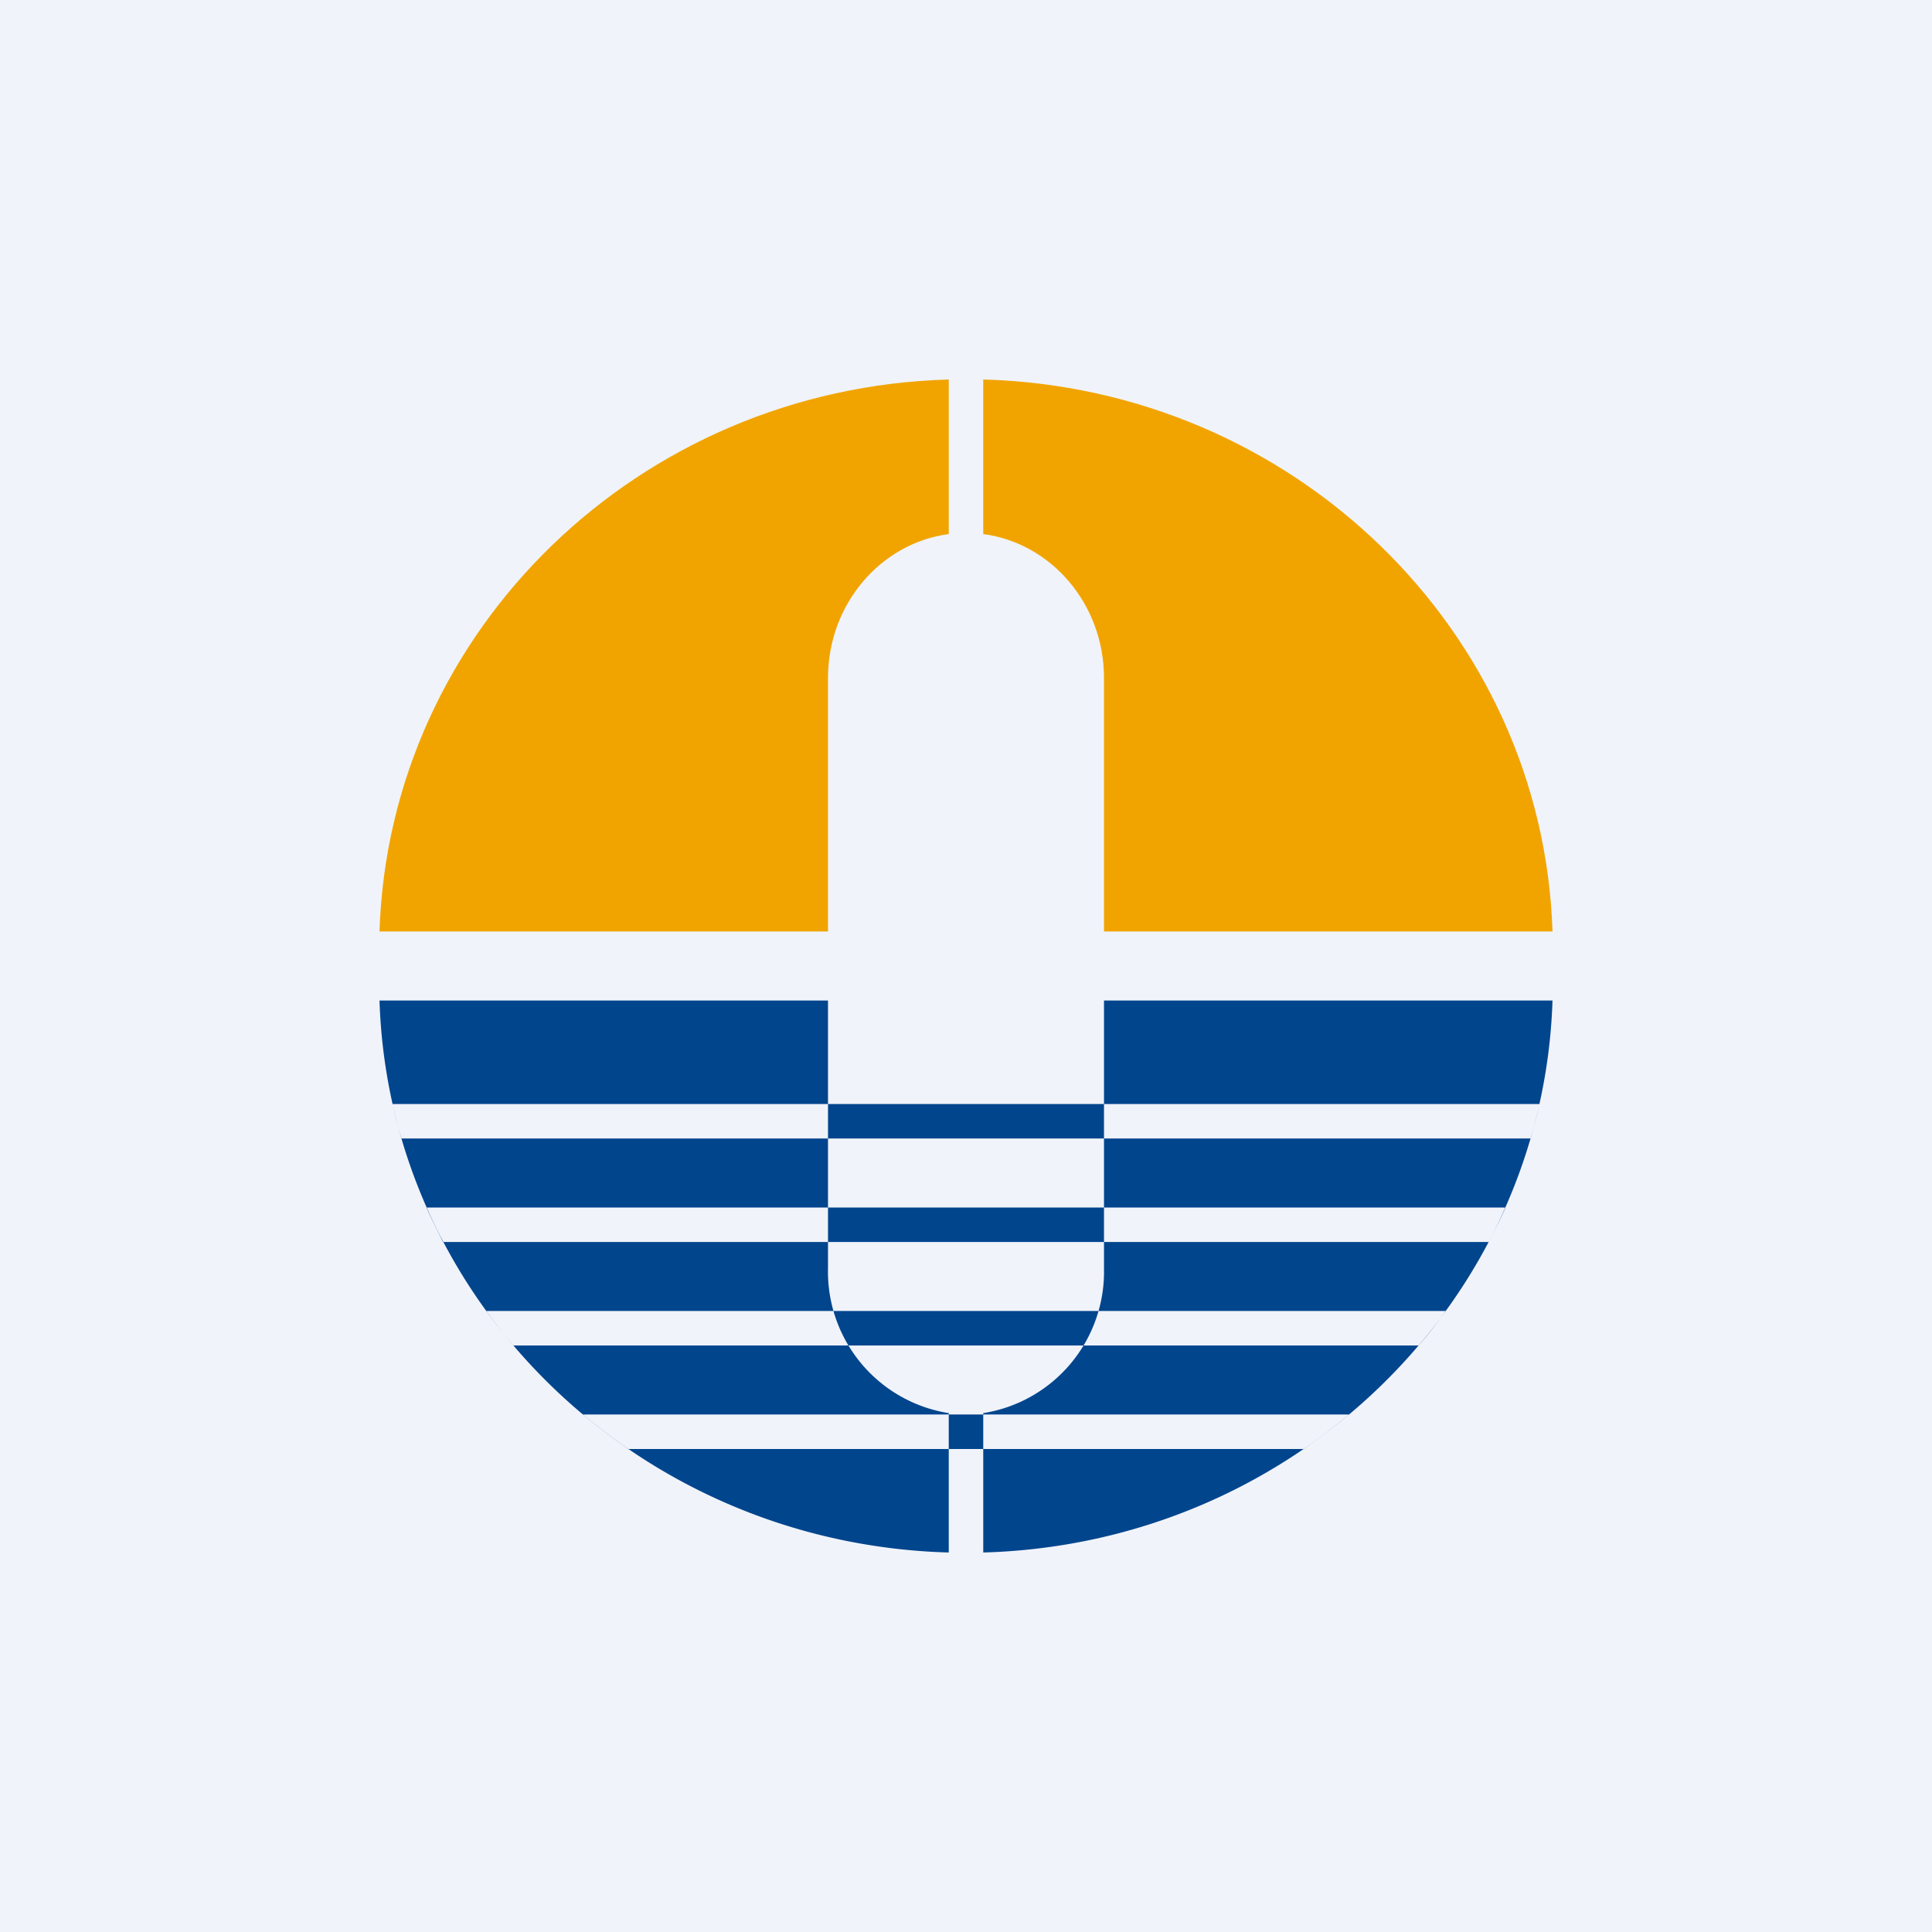
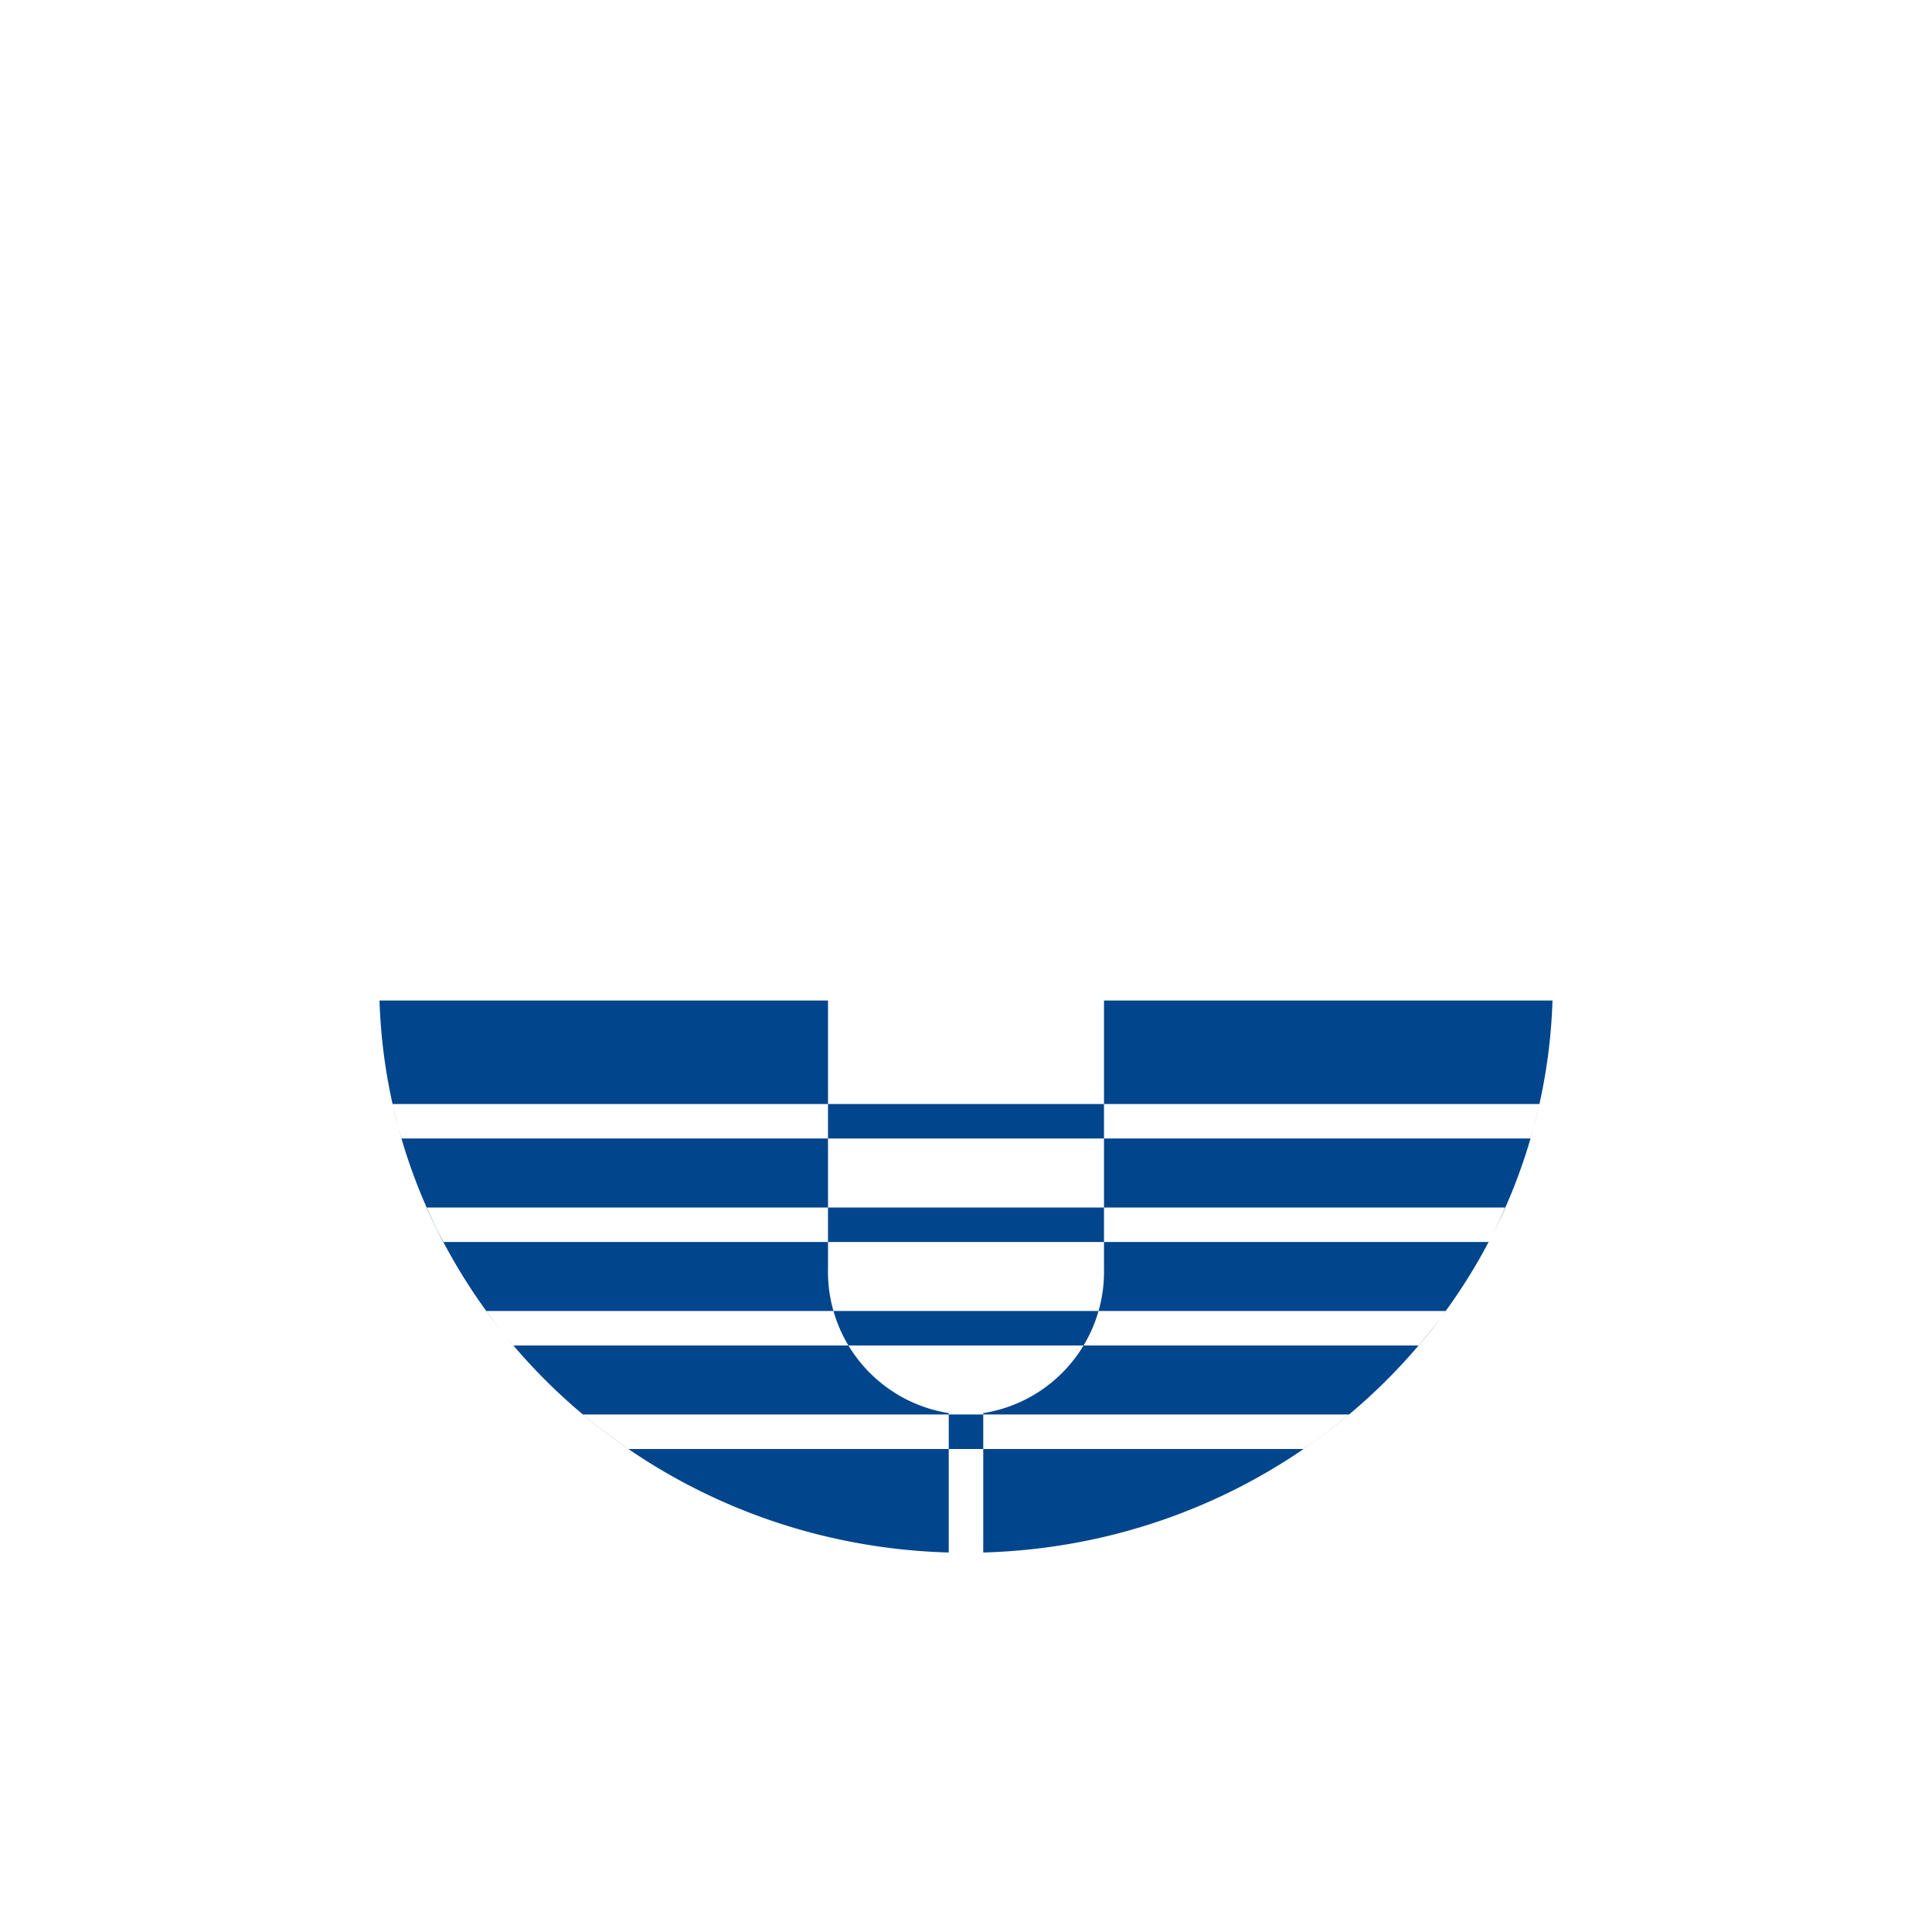
<svg xmlns="http://www.w3.org/2000/svg" width="56" height="56" viewBox="0 0 56 56">
-   <path fill="#F0F3FA" d="M0 0h56v56H0z" />
-   <path d="M27.5 11c-8.98.25-16.22 7.27-16.5 16h13v-7.35c0-2.14 1.53-3.91 3.5-4.17V11ZM32 27v-7.35c0-2.14-1.53-3.91-3.5-4.17V11c8.98.25 16.22 7.27 16.5 16H32Z" fill="#F1A400" />
  <path fill-rule="evenodd" d="M24 36.77a4.15 4.15 0 0 0 3.5 4.19V45c-8.98-.25-16.22-7.27-16.5-16h13v7.77ZM32 29v7.77a4.15 4.15 0 0 1-3.5 4.19V45c8.98-.25 16.22-7.27 16.5-16H32Zm-20.36 4c-.1-.33-.19-.66-.26-1h33.24c-.07.34-.16.67-.26 1H11.64Zm1.2 3c-.16-.33-.33-.66-.48-1h31.28c-.15.34-.32.67-.49 1h-30.3Zm2.04 3a16.6 16.6 0 0 1-.78-1h27.8c-.24.34-.5.68-.78 1H14.88Zm3.34 3a17 17 0 0 1-1.32-1h22.2c-.42.35-.86.69-1.32 1H18.22Z" fill="#01458D" />
</svg>